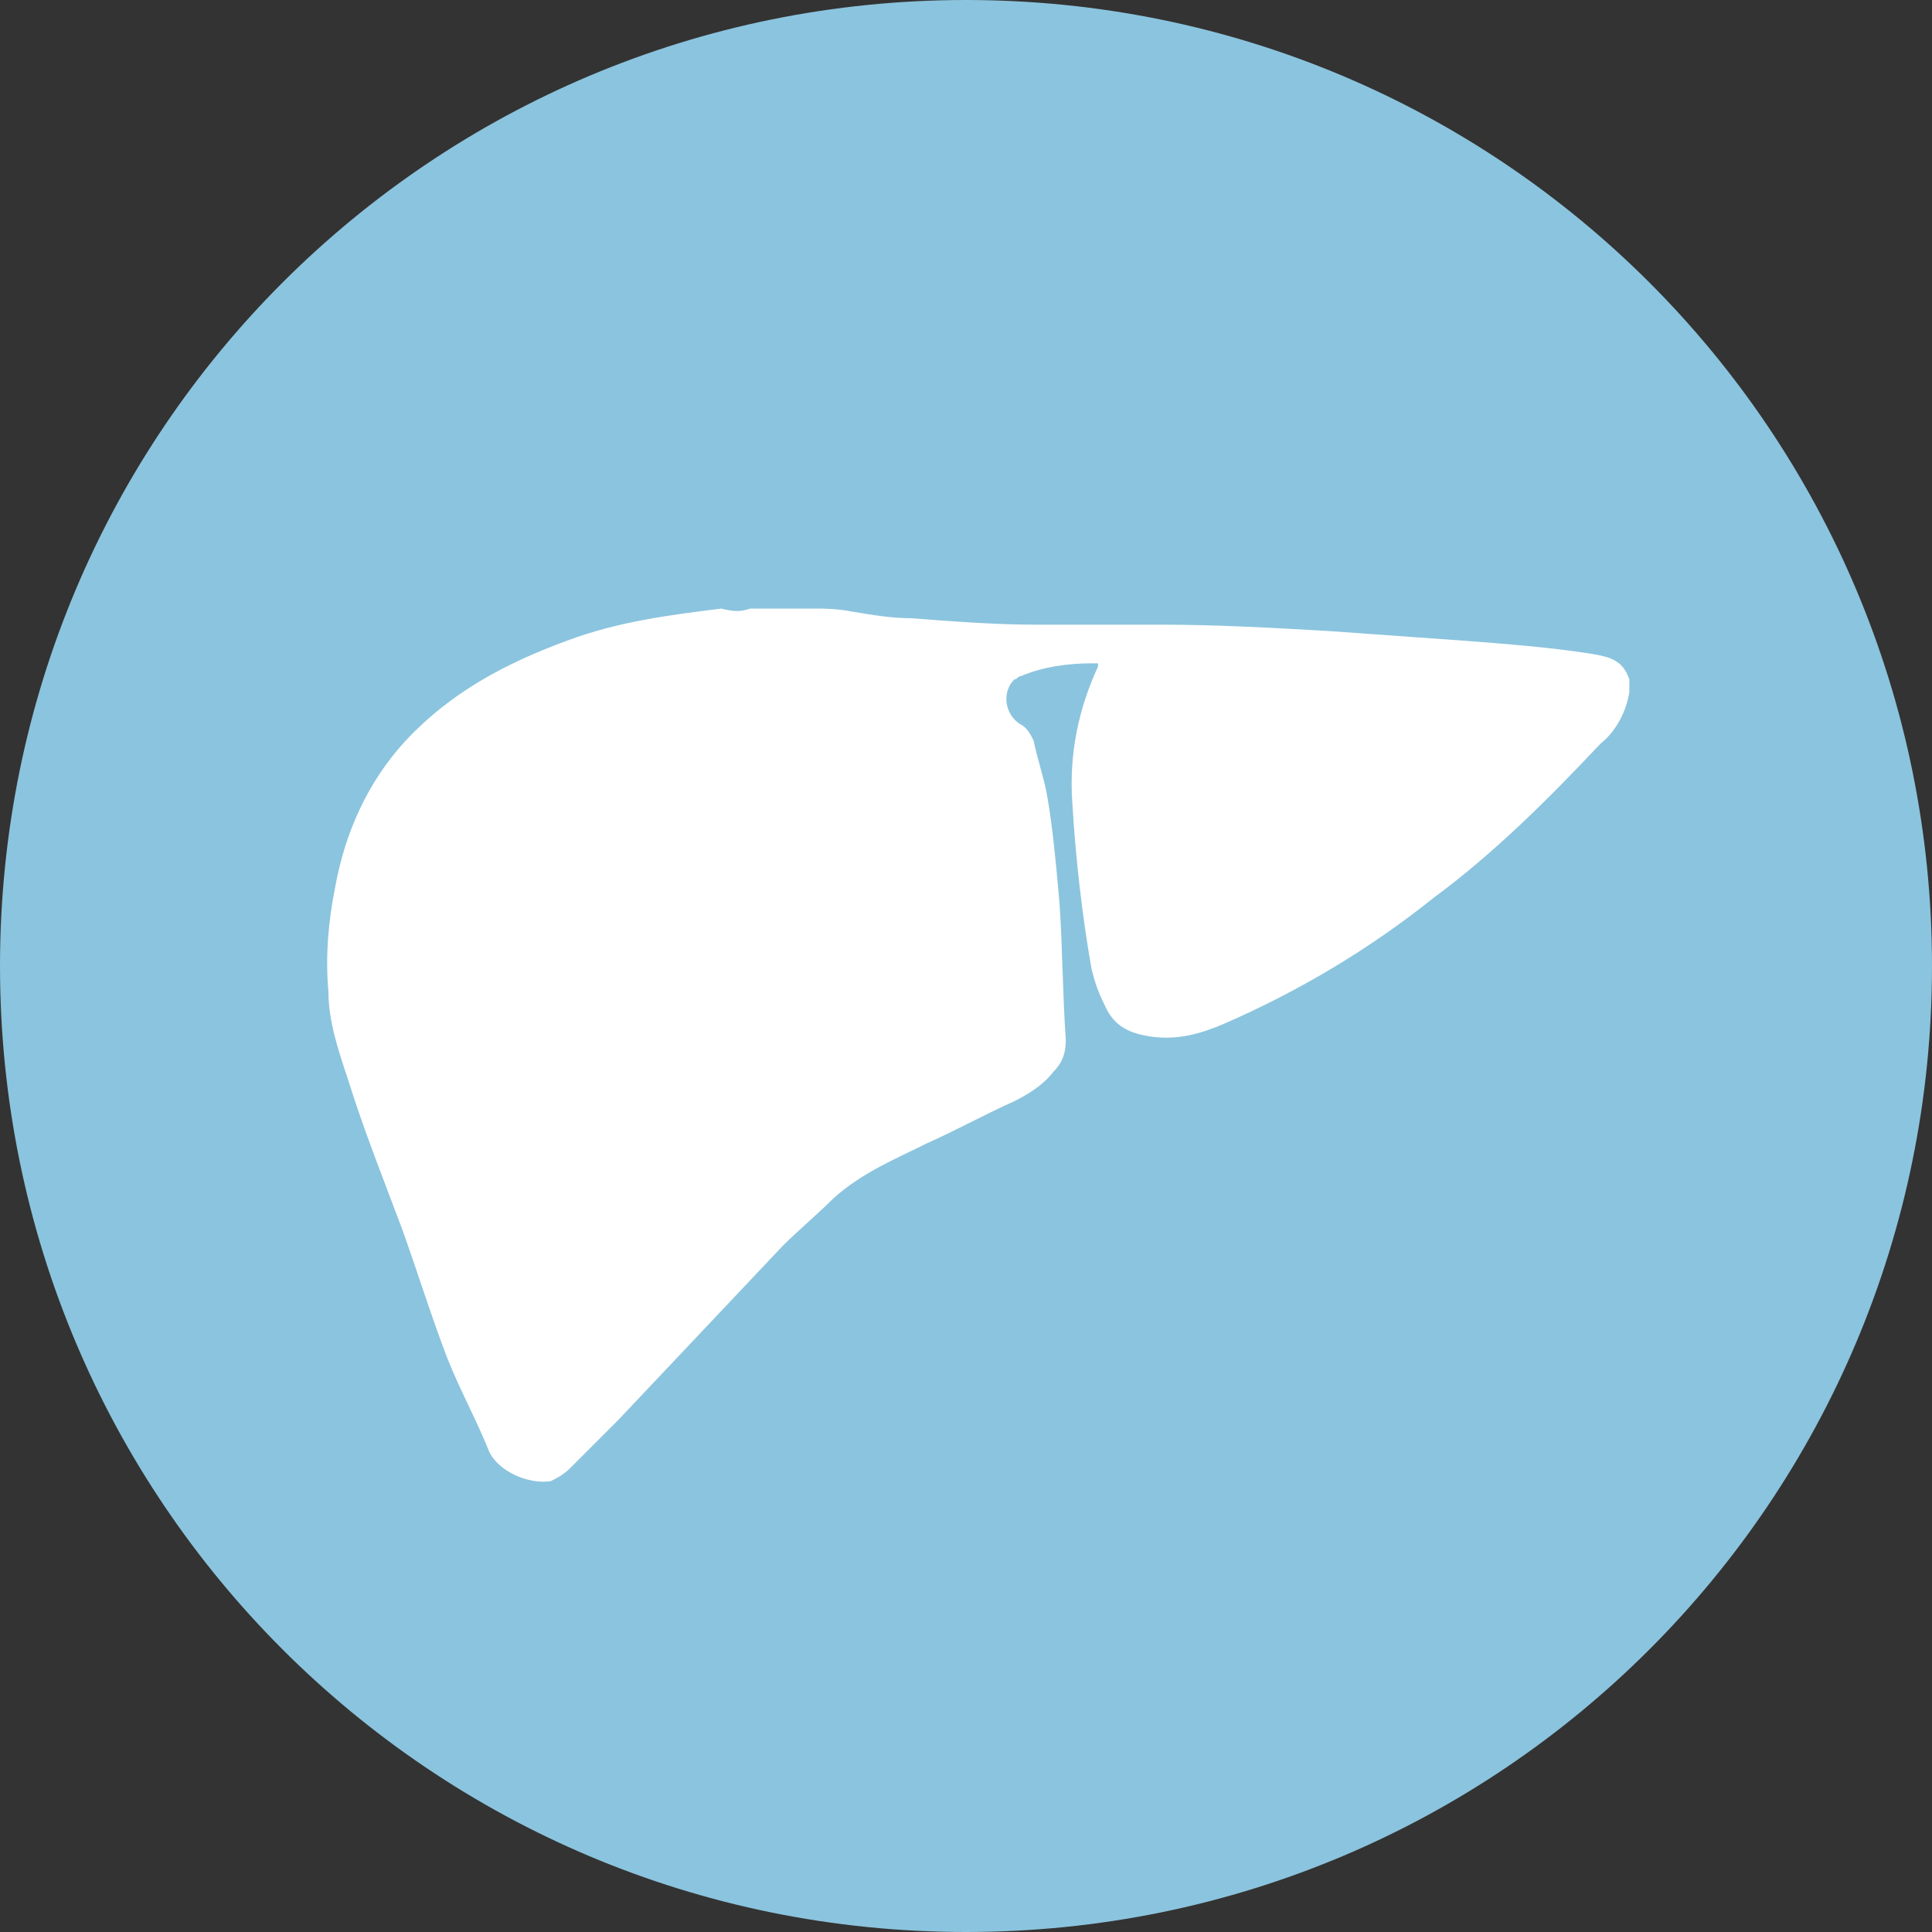
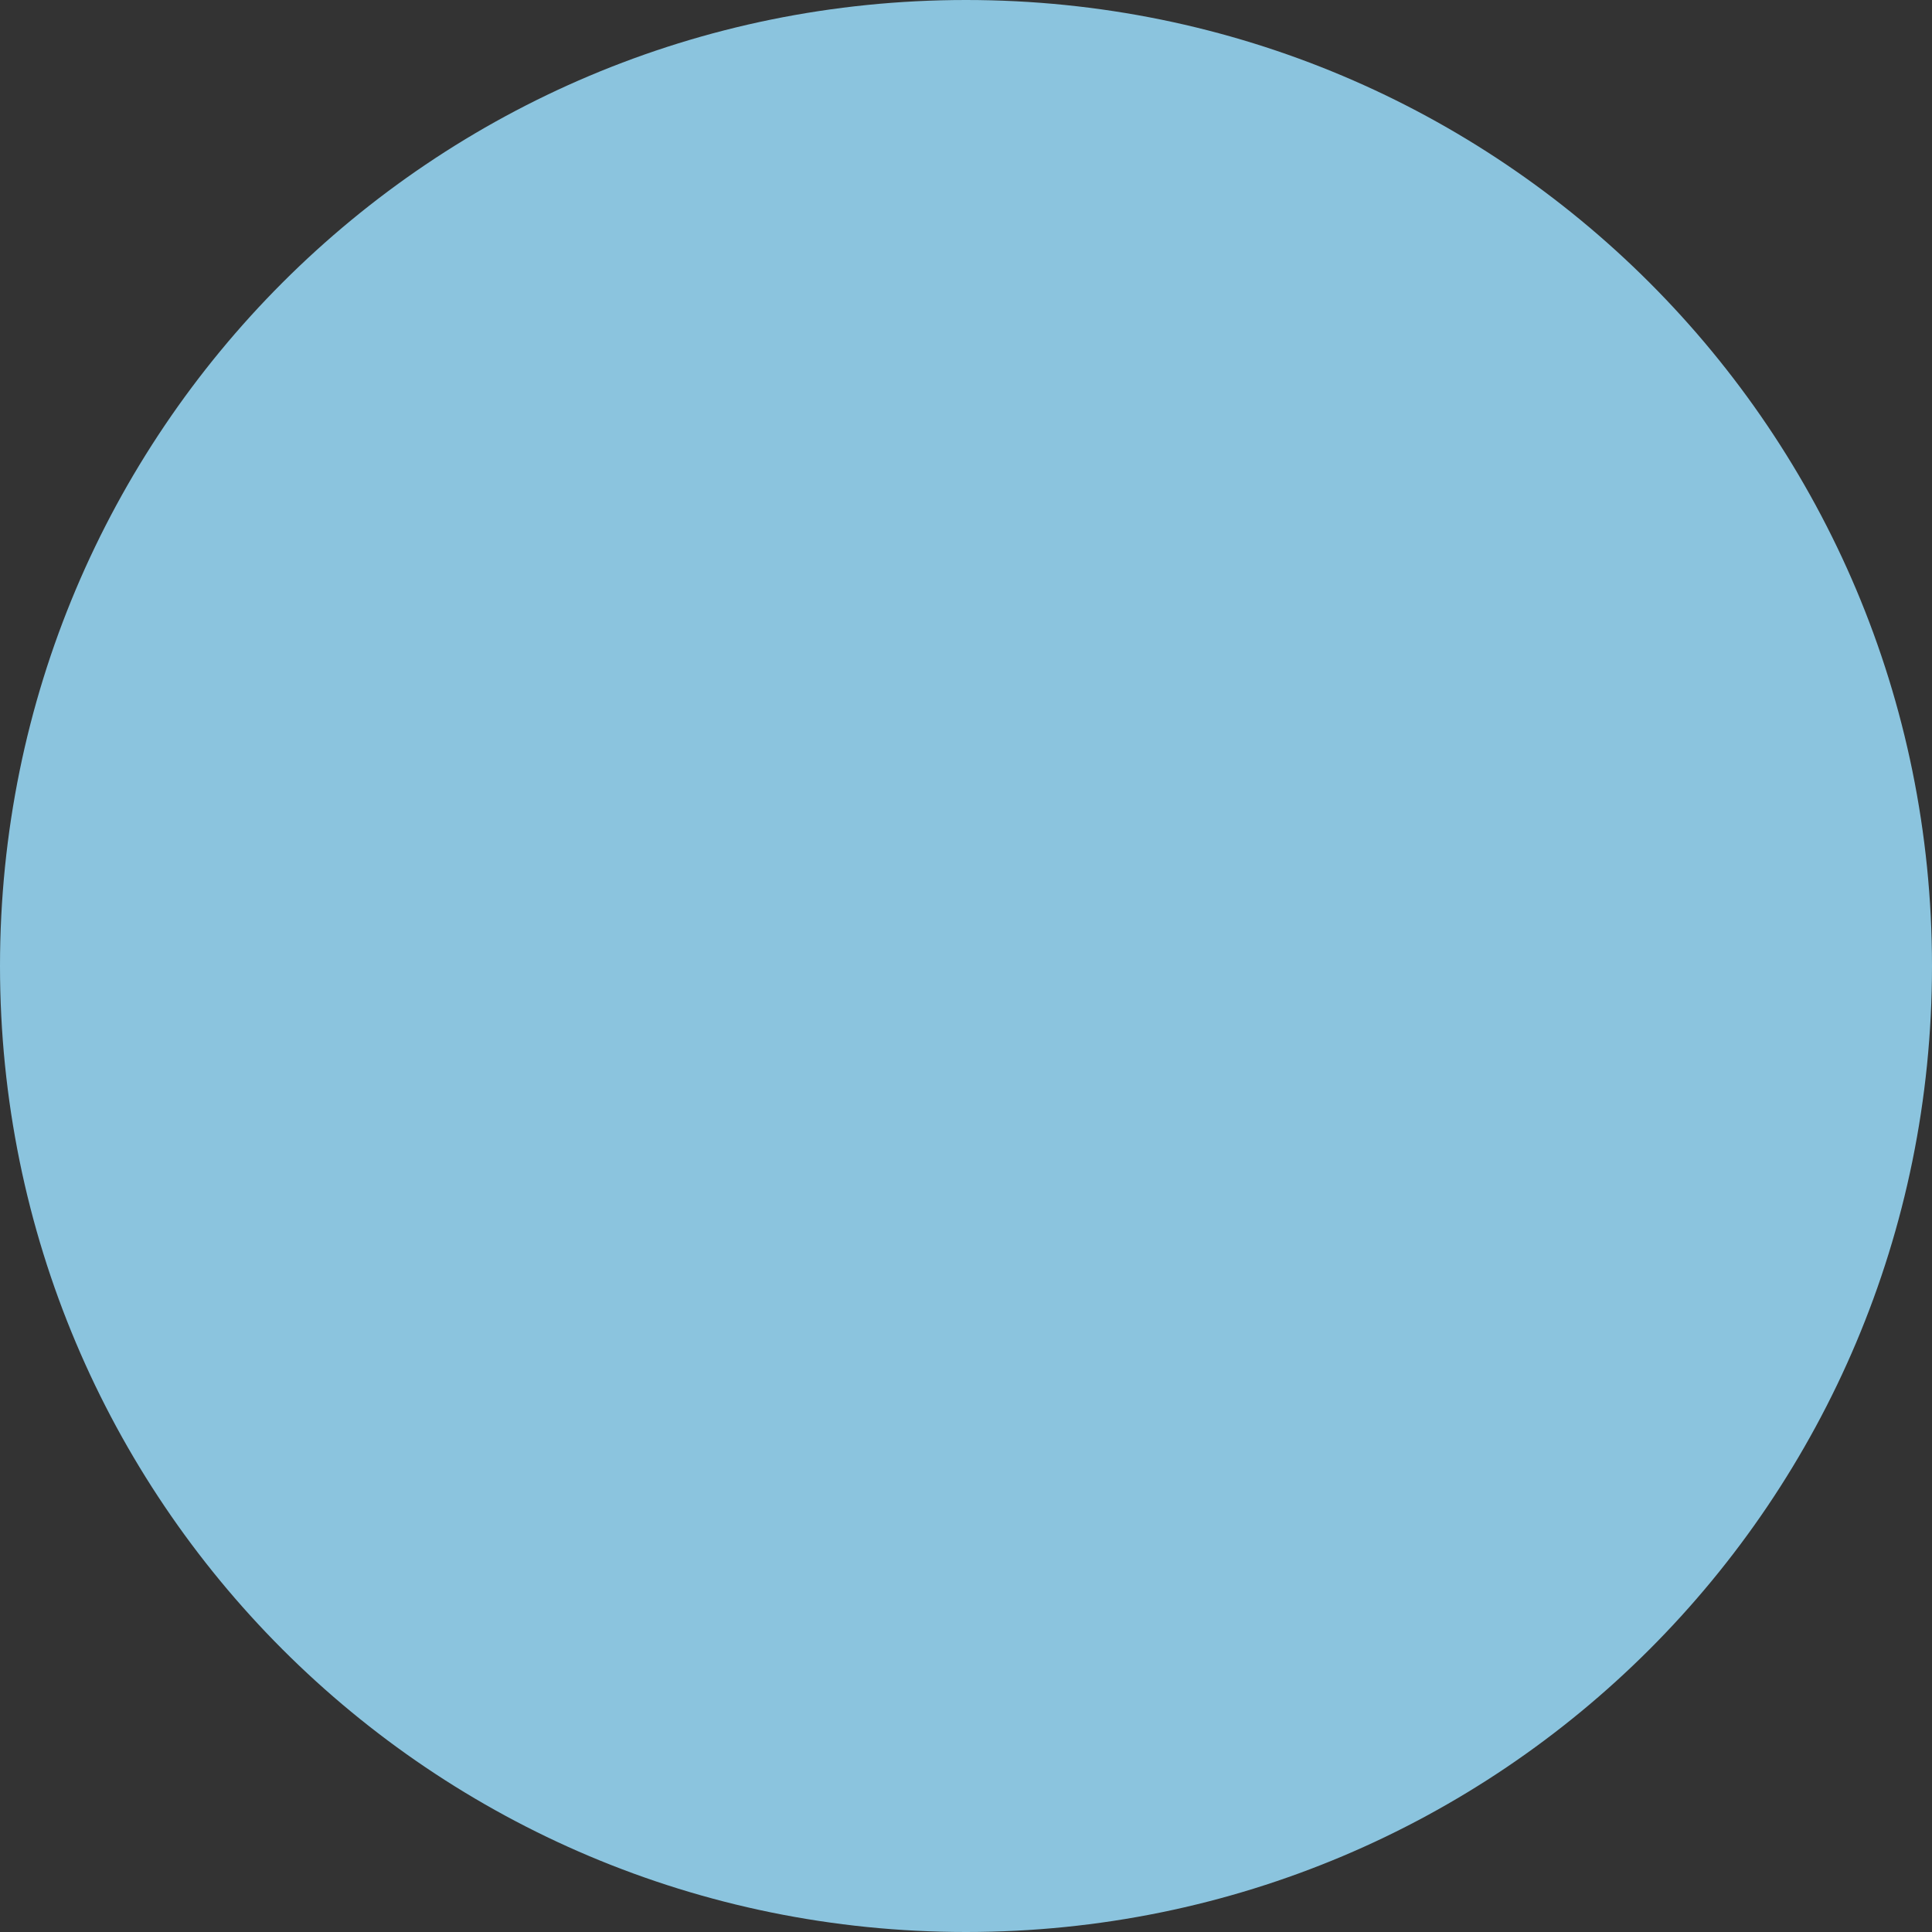
<svg xmlns="http://www.w3.org/2000/svg" id="Layer_1" x="0px" y="0px" viewBox="0 0 60 60" style="enable-background:new 0 0 60 60;" xml:space="preserve">
  <rect x="0" y="0" width="60" height="60" fill="#333333" stroke="none" />
  <style type="text/css">
	.st0{fill:#8BC4DE;}
	.st1{fill:none;}
	.st2{fill:#FFFFFF;}
</style>
  <g>
    <path class="st0" d="M30,0C13.4,0,0,13.4,0,30c0,16.6,13.4,30,30,30c16.6,0,30-13.4,30-30C60,13.4,46.6,0,30,0z" />
    <path class="st1" d="M30,0C13.4,0,0,13.4,0,30c0,16.6,13.4,30,30,30c16.6,0,30-13.4,30-30C60,13.4,46.6,0,30,0z" />
-     <path class="st2" d="M23.3,18.9c0.6,0,1.2,0,1.7,0c0.1,0,0.1,0,0.2,0c0.4,0,0.8,0,1.3,0.1c0.6,0.1,1.2,0.2,1.8,0.2   c1.3,0.1,2.6,0.2,3.9,0.2c1.3,0,2.6,0,3.9,0c1.7,0,3.5,0.1,5.2,0.2c1.4,0.1,2.8,0.2,4.2,0.3c1.3,0.1,2.6,0.2,3.9,0.4   c0.6,0.1,1,0.2,1.2,0.8c0,0.1,0,0.3,0,0.4c0,0,0,0,0,0c-0.1,0.6-0.4,1.2-0.9,1.6c-1.6,1.7-3.3,3.4-5.2,4.8c-2,1.6-4.2,2.9-6.5,3.9   c-0.7,0.3-1.4,0.5-2.2,0.4c-0.7-0.1-1.2-0.3-1.5-1c-0.2-0.4-0.3-0.7-0.4-1.1c-0.3-1.7-0.5-3.5-0.6-5.2c-0.1-1.5,0.2-2.9,0.8-4.2   c0,0,0-0.1,0-0.1c-0.1,0-0.2,0-0.2,0c-0.7,0-1.5,0.1-2.2,0.4c-0.1,0-0.1,0.1-0.2,0.1c-0.4,0.4-0.3,1.1,0.2,1.4   c0.2,0.1,0.3,0.3,0.4,0.5c0.1,0.5,0.3,1.1,0.4,1.6c0.2,1.1,0.3,2.3,0.4,3.4c0.1,1.4,0.1,2.9,0.2,4.3c0,0.4-0.1,0.7-0.4,1   c-0.3,0.4-0.8,0.7-1.2,0.9c-0.9,0.4-1.8,0.9-2.7,1.3c-1,0.5-2,0.9-2.9,1.7c-0.5,0.5-1.1,1-1.6,1.5c-1.7,1.8-3.4,3.6-5.1,5.4   c-0.5,0.5-1,1-1.5,1.5c-0.2,0.2-0.4,0.3-0.6,0.4c-0.7,0.1-1.6-0.3-1.9-0.9c-0.4-1-0.9-1.9-1.3-2.9c-0.5-1.3-0.9-2.6-1.4-4   c-0.6-1.6-1.2-3.1-1.7-4.7c-0.3-0.9-0.6-1.8-0.6-2.7c-0.1-1.1,0-2.2,0.2-3.2c0.3-1.7,1-3.3,2.2-4.6c1.4-1.5,3.1-2.4,5-3.1   c1.6-0.6,3.2-0.8,4.8-1C22.8,19,23,19,23.3,18.9z" />
  </g>
</svg>